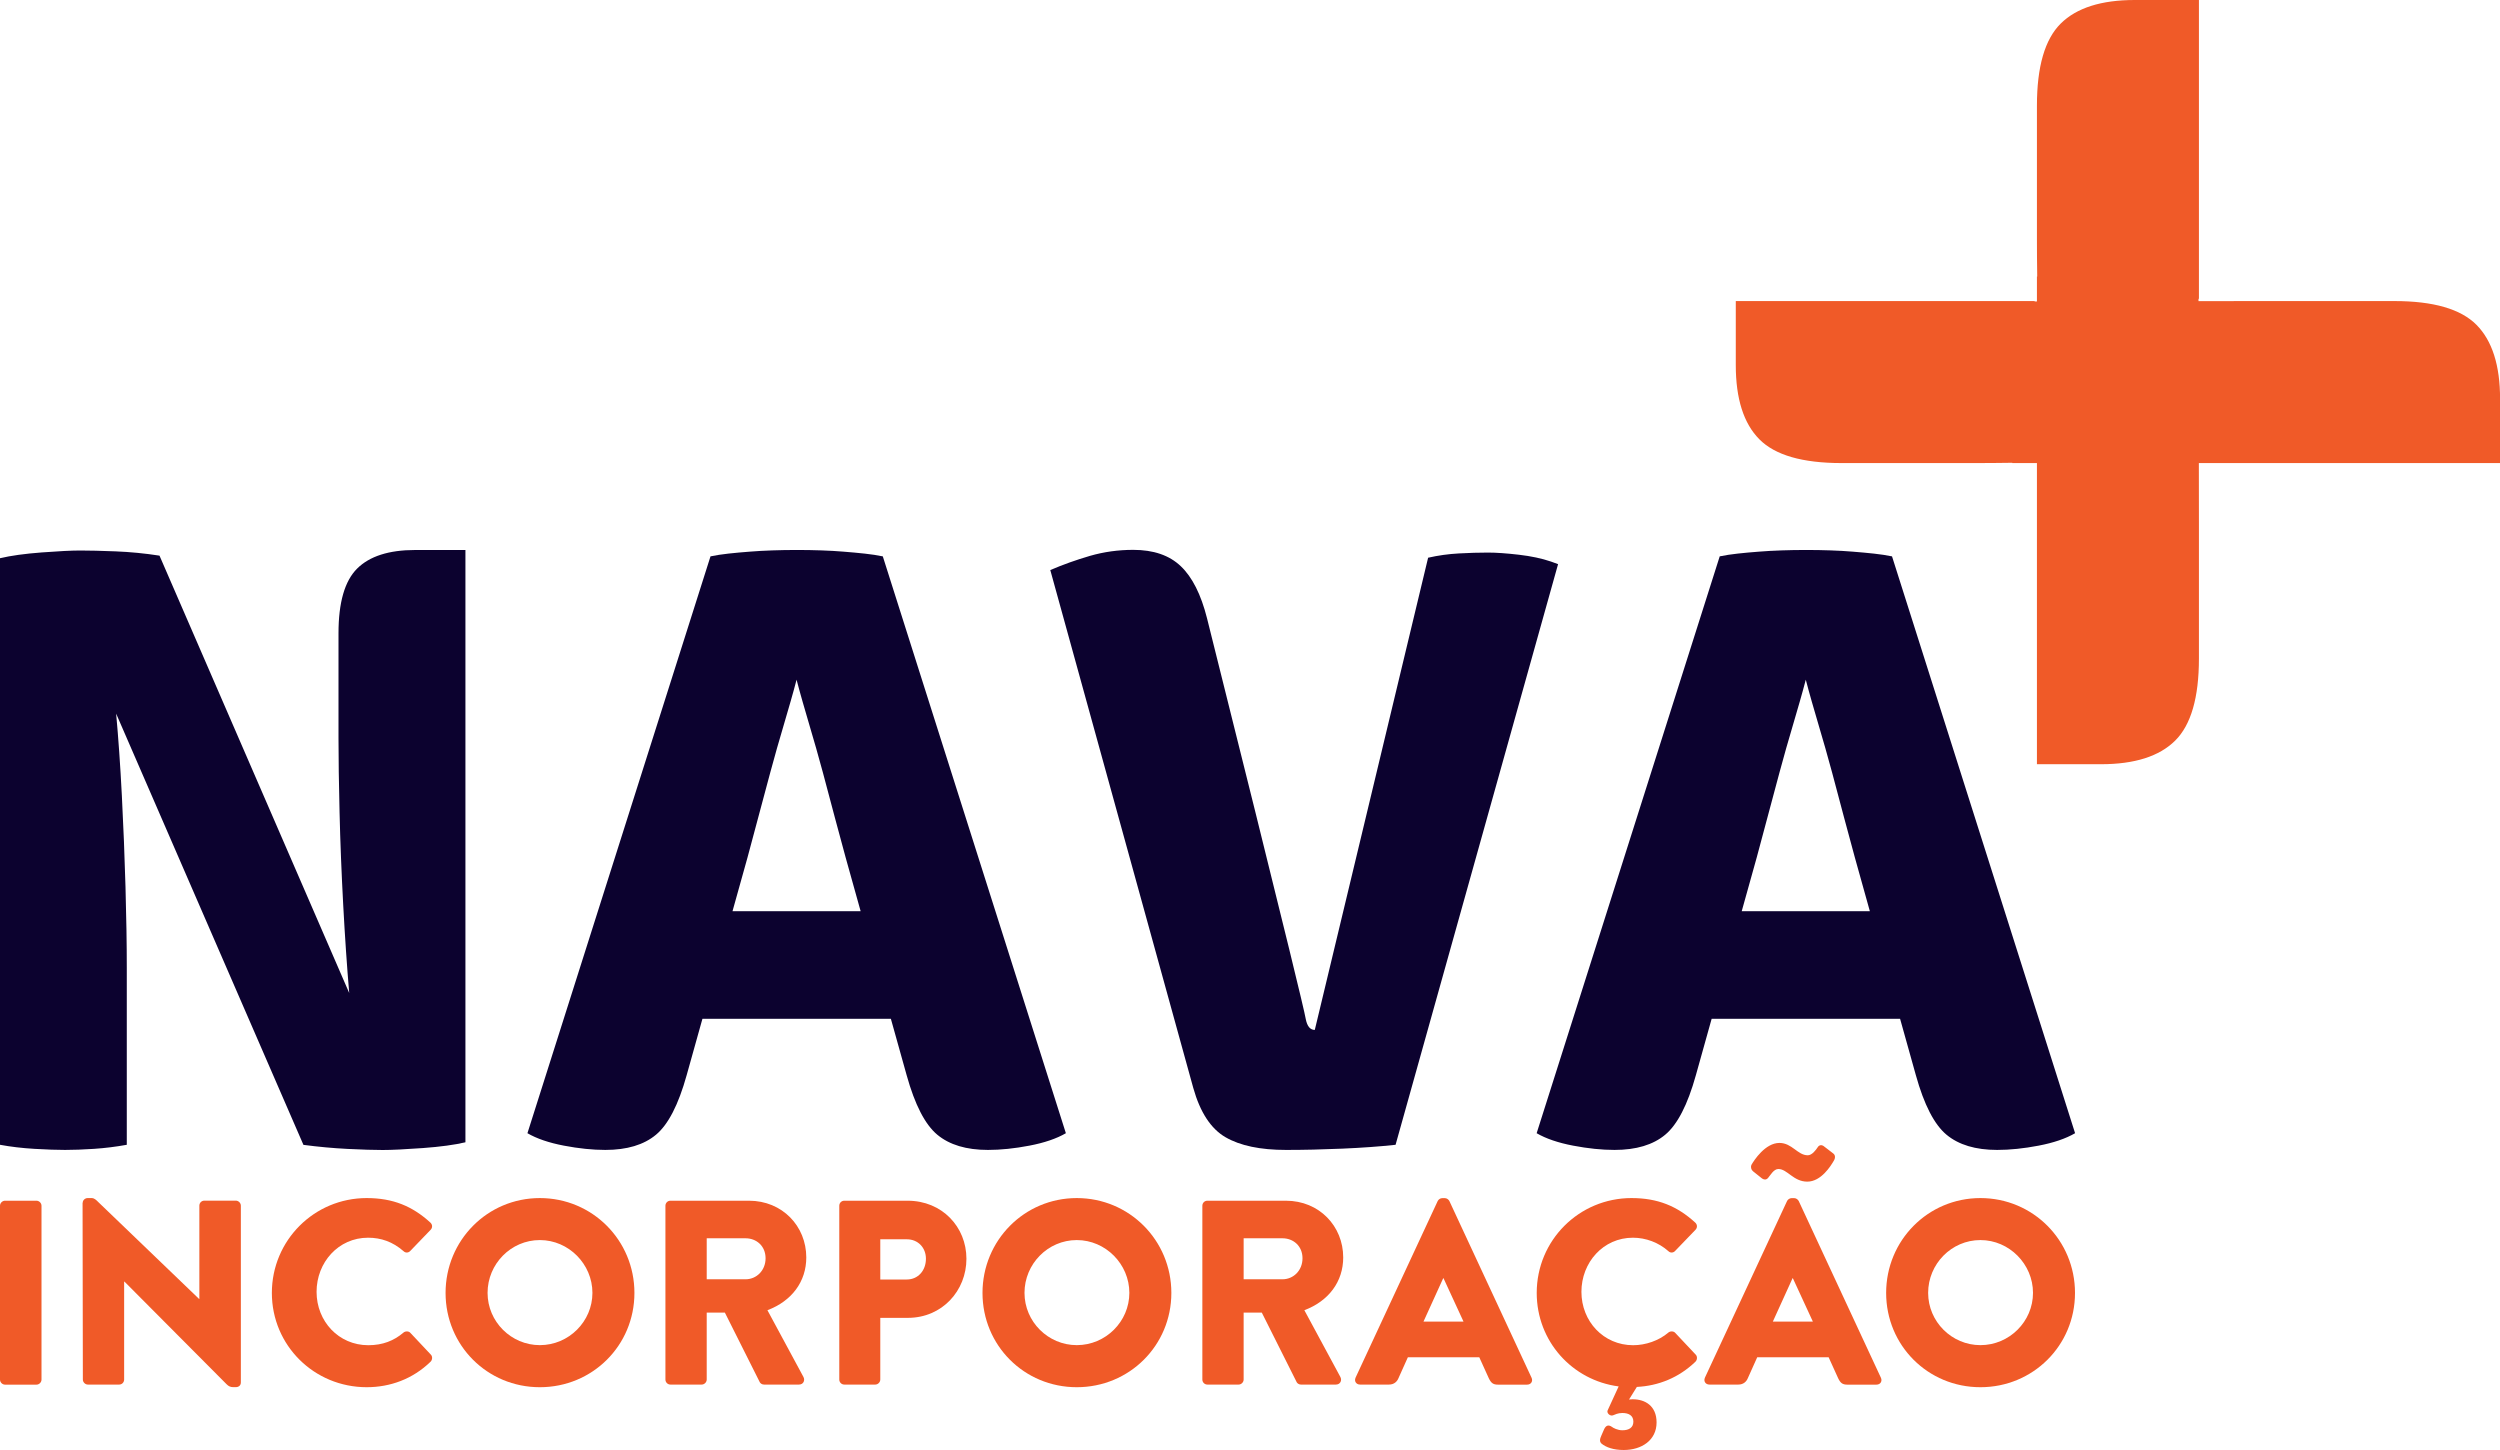
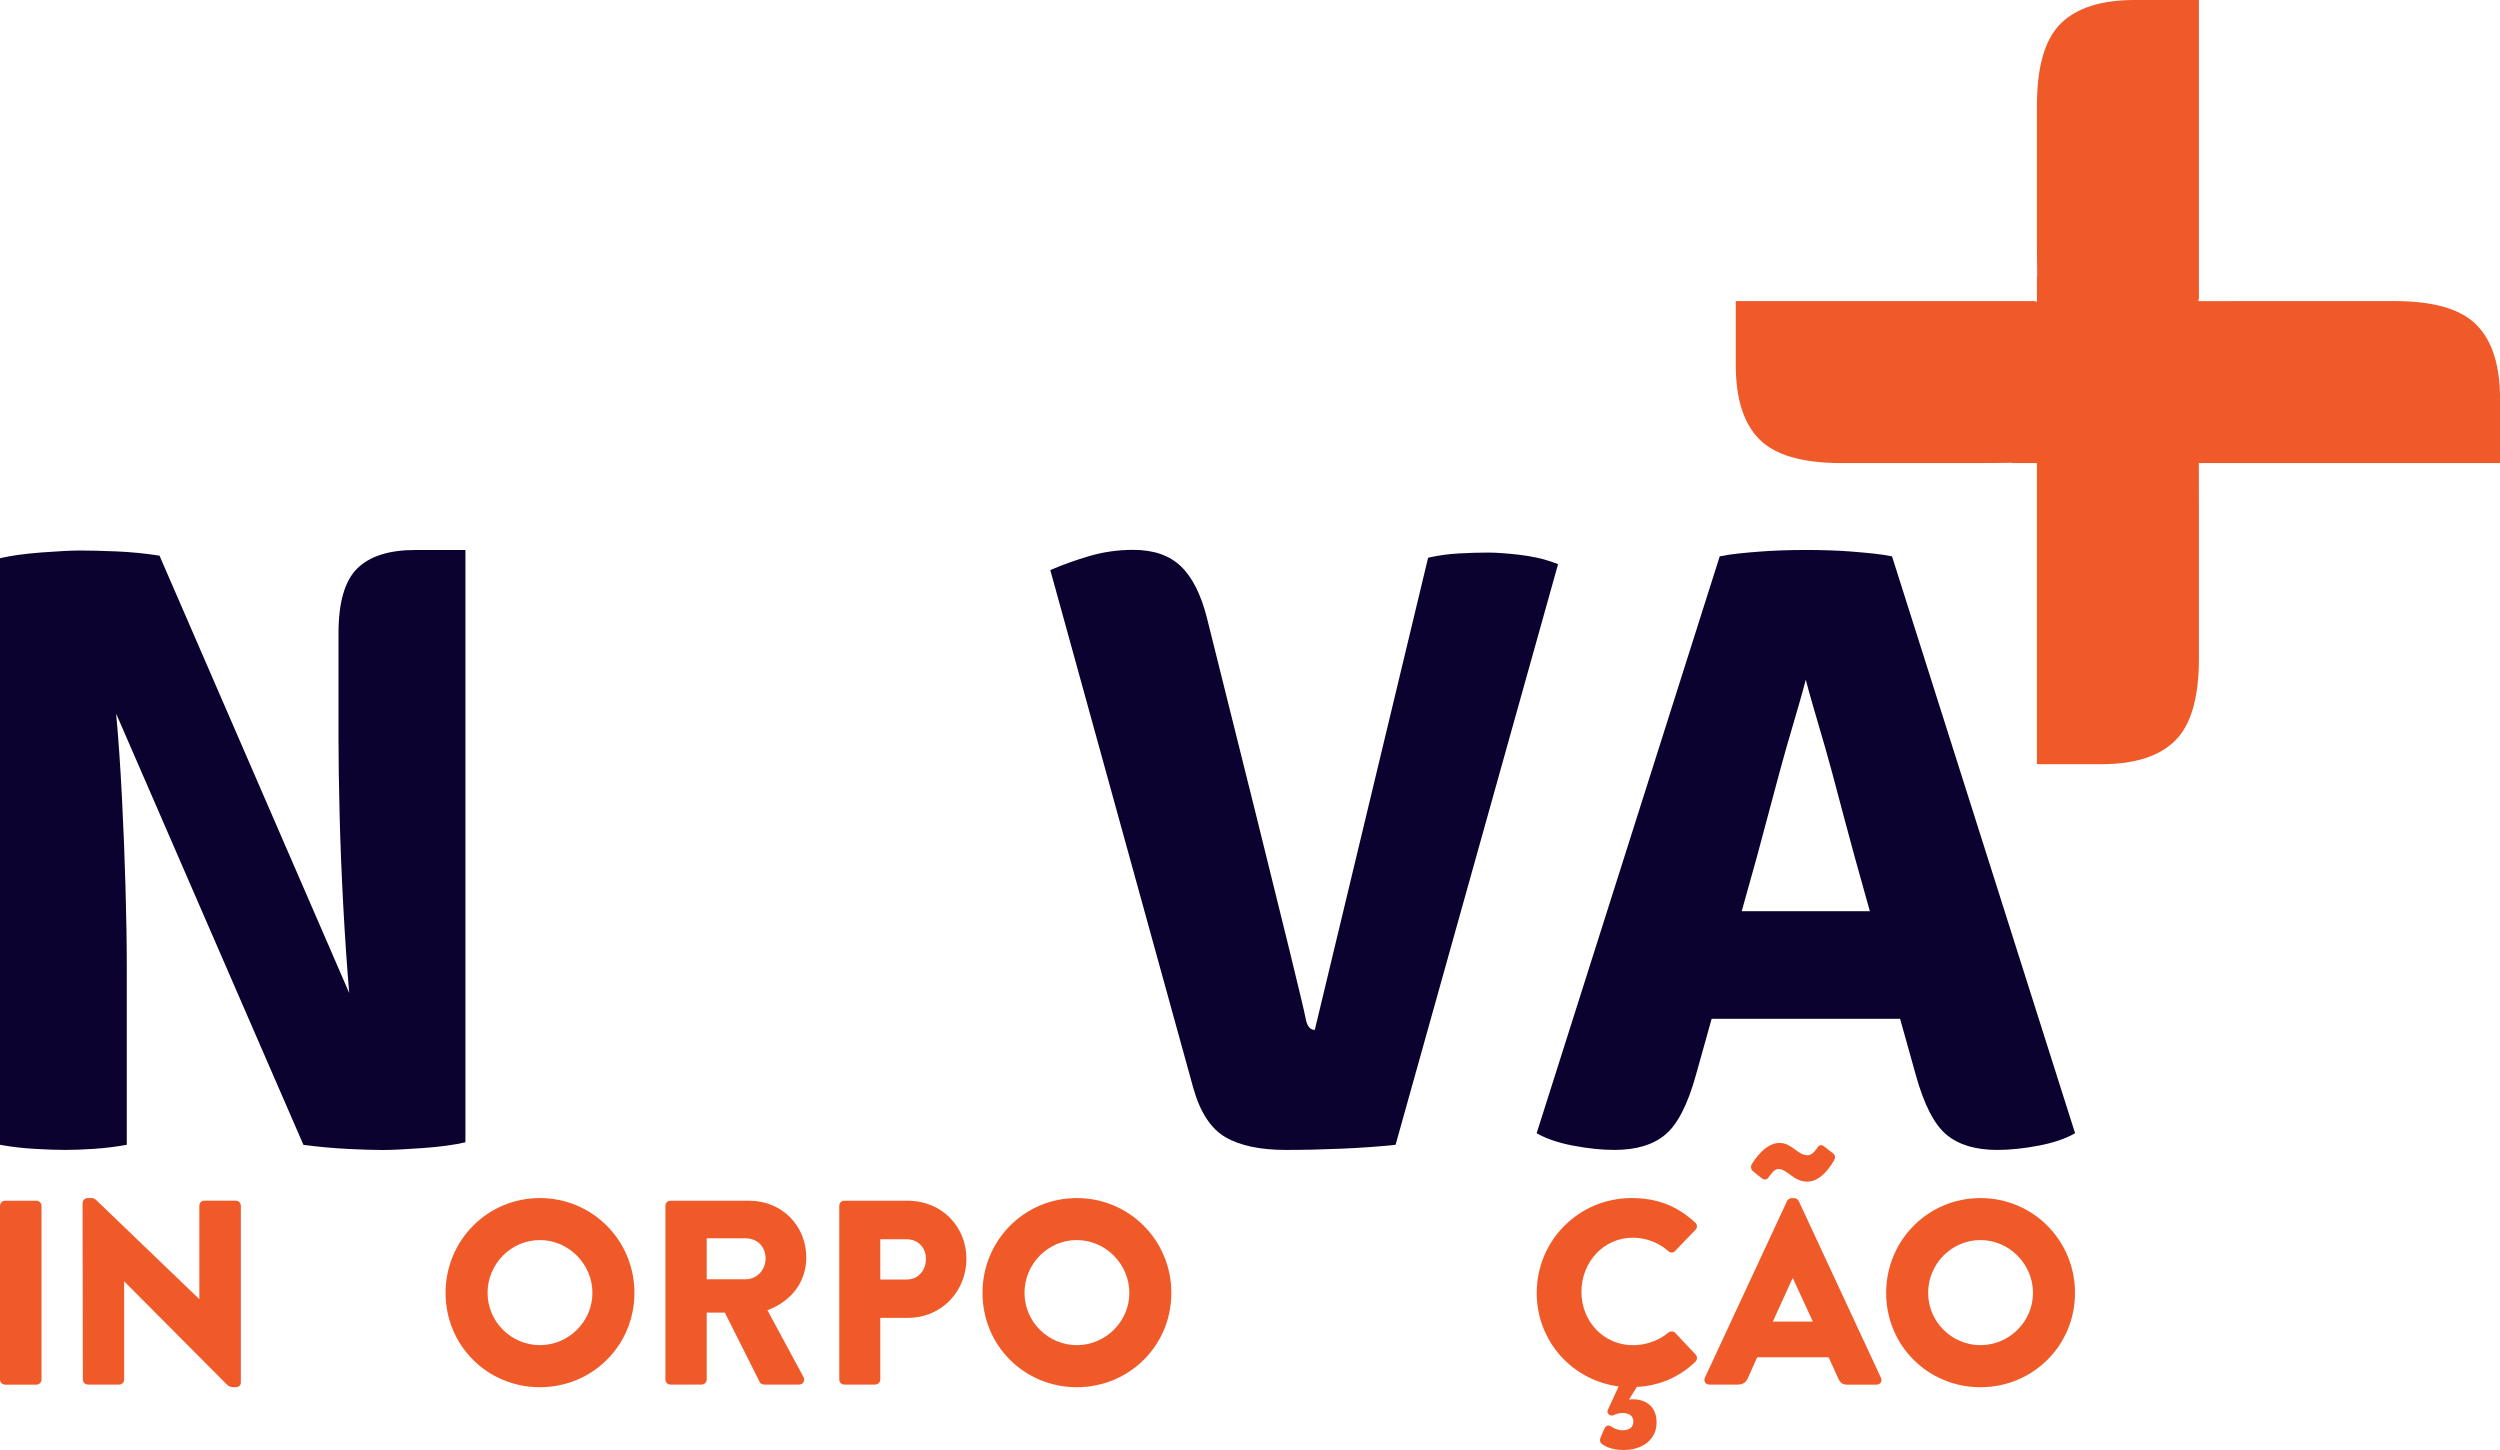
<svg xmlns="http://www.w3.org/2000/svg" id="Layer_2" viewBox="0 0 350 203">
  <defs>
    <style>.cls-1{fill:#0c022f;}.cls-2{fill:#f05a28;}</style>
  </defs>
  <g id="Layer_1-2">
    <g>
      <g>
        <path class="cls-2" d="M0,168.8c0-.37,.33-.7,.7-.7H5.11c.37,0,.7,.33,.7,.7v24.35c0,.37-.33,.7-.7,.7H.7c-.37,0-.7-.33-.7-.7v-24.35Z" />
        <path class="cls-2" d="M11.58,168.39c0-.37,.33-.66,.7-.66h.55c.37,0,.63,.26,.92,.55l14.12,13.57h.04v-13.06c0-.37,.29-.7,.7-.7h4.41c.37,0,.7,.33,.7,.7v24.75c0,.44-.33,.66-.7,.66h-.37c-.37,0-.63-.11-.92-.4l-14.31-14.38h-.04v13.72c0,.37-.29,.7-.7,.7h-4.38c-.37,0-.7-.33-.7-.7l-.04-24.75Z" />
-         <path class="cls-2" d="M51.34,167.73c3.68,0,6.4,1.14,8.9,3.42,.33,.29,.33,.74,.04,1.03l-2.87,2.98c-.26,.26-.66,.26-.92,0-1.51-1.32-3.16-1.88-4.96-1.88-4.16,0-7.21,3.46-7.21,7.58s3.09,7.47,7.24,7.47c2.02,0,3.6-.63,4.93-1.77,.26-.22,.74-.22,.96,.04l2.87,3.05c.26,.26,.22,.74-.04,.99-2.5,2.43-5.66,3.57-8.94,3.57-7.36,0-13.28-5.85-13.28-13.2s5.92-13.28,13.28-13.28Z" />
        <path class="cls-2" d="M75.58,167.73c7.36,0,13.24,5.92,13.24,13.28s-5.88,13.2-13.24,13.2-13.2-5.85-13.2-13.2,5.85-13.28,13.2-13.28Zm0,20.59c4.05,0,7.36-3.31,7.36-7.32s-3.31-7.39-7.36-7.39-7.32,3.35-7.32,7.39,3.31,7.32,7.32,7.32Z" />
        <path class="cls-2" d="M93.16,168.8c0-.37,.29-.7,.7-.7h11c4.67,0,8.02,3.57,8.02,7.94,0,3.38-2.02,6.1-5.44,7.39l5.04,9.34c.26,.48,0,1.07-.63,1.07h-4.89c-.29,0-.51-.18-.59-.33l-4.89-9.75h-2.54v9.38c0,.37-.33,.7-.7,.7h-4.38c-.4,0-.7-.33-.7-.7v-24.35Zm11.22,10.3c1.51,0,2.8-1.21,2.8-2.94s-1.29-2.8-2.8-2.8h-5.44v5.74h5.44Z" />
        <path class="cls-2" d="M117.5,168.8c0-.37,.29-.7,.7-.7h8.86c4.85,0,8.24,3.68,8.24,8.13s-3.38,8.27-8.2,8.27h-3.86v8.64c0,.37-.33,.7-.7,.7h-4.34c-.4,0-.7-.33-.7-.7v-24.35Zm9.45,10.33c1.58,0,2.68-1.25,2.68-2.91,0-1.54-1.1-2.72-2.68-2.72h-3.71v5.63h3.71Z" />
        <path class="cls-2" d="M150.75,167.73c7.36,0,13.24,5.92,13.24,13.28s-5.88,13.2-13.24,13.2-13.2-5.85-13.2-13.2,5.85-13.28,13.2-13.28Zm0,20.59c4.05,0,7.36-3.31,7.36-7.32s-3.31-7.39-7.36-7.39-7.32,3.35-7.32,7.39,3.31,7.32,7.32,7.32Z" />
-         <path class="cls-2" d="M168.33,168.8c0-.37,.29-.7,.7-.7h11c4.67,0,8.02,3.57,8.02,7.94,0,3.38-2.02,6.1-5.44,7.39l5.04,9.34c.26,.48,0,1.07-.63,1.07h-4.89c-.29,0-.51-.18-.59-.33l-4.89-9.75h-2.54v9.38c0,.37-.33,.7-.7,.7h-4.38c-.4,0-.7-.33-.7-.7v-24.35Zm11.22,10.3c1.51,0,2.8-1.21,2.8-2.94s-1.29-2.8-2.8-2.8h-5.44v5.74h5.44Z" />
-         <path class="cls-2" d="M189.77,192.89l11.51-24.75c.11-.22,.37-.4,.63-.4h.37c.26,0,.51,.18,.63,.4l11.51,24.75c.22,.48-.07,.96-.63,.96h-4.08c-.66,0-.96-.22-1.29-.92l-1.32-2.91h-10l-1.32,2.94c-.18,.44-.59,.88-1.32,.88h-4.05c-.55,0-.85-.48-.63-.96Zm15.12-7.87l-2.8-6.07h-.04l-2.76,6.07h5.59Z" />
        <path class="cls-2" d="M228.42,167.73c3.68,0,6.4,1.14,8.9,3.42,.33,.29,.33,.74,.04,1.03l-2.87,2.98c-.26,.26-.66,.26-.92,0-1.36-1.21-3.16-1.88-4.96-1.88-4.16,0-7.21,3.46-7.21,7.58s3.09,7.47,7.24,7.47c1.73,0,3.6-.63,4.93-1.77,.26-.22,.74-.22,.96,.04l2.87,3.05c.26,.26,.22,.74-.04,.99-2.32,2.24-5.19,3.38-8.2,3.53l-1.1,1.77c.22-.04,.4-.04,.55-.04,1.65,0,3.31,.88,3.31,3.24,0,2.5-2.1,3.86-4.6,3.86-1.43,0-2.46-.37-3.09-.88-.33-.29-.26-.66-.04-1.14l.37-.85c.26-.59,.63-.7,1.1-.37,.18,.15,.81,.48,1.47,.48,.92,0,1.54-.37,1.54-1.21s-.63-1.21-1.54-1.21c-.63,0-1.03,.22-1.32,.33-.4,.15-.92-.33-.74-.7l1.54-3.35c-6.51-.85-11.47-6.33-11.47-13.09,0-7.36,5.92-13.28,13.28-13.28Z" />
        <path class="cls-2" d="M238.68,192.89l11.51-24.75c.11-.22,.37-.4,.63-.4h.37c.26,0,.51,.18,.63,.4l11.51,24.75c.22,.48-.07,.96-.63,.96h-4.08c-.66,0-.96-.22-1.29-.92l-1.32-2.91h-10l-1.32,2.94c-.18,.44-.59,.88-1.32,.88h-4.05c-.55,0-.85-.48-.63-.96Zm6.73-28.94c-.26-.18-.33-.59-.22-.85,.37-.66,1.95-3.09,3.93-3.09,1.77,0,2.54,1.73,3.97,1.73,.59,0,1.14-.74,1.4-1.14,.18-.29,.55-.4,.92-.07l1.25,.96c.29,.22,.33,.63,.04,1.07-.37,.63-1.73,2.87-3.68,2.87s-2.79-1.77-4.05-1.77c-.66,0-1.14,.92-1.47,1.29-.22,.22-.48,.26-.81,.04l-1.29-1.03Zm8.39,21.07l-2.8-6.07h-.04l-2.76,6.07h5.59Z" />
        <path class="cls-2" d="M277.26,167.73c7.36,0,13.24,5.92,13.24,13.28s-5.88,13.2-13.24,13.2-13.2-5.85-13.2-13.2,5.85-13.28,13.2-13.28Zm0,20.59c4.05,0,7.36-3.31,7.36-7.32s-3.31-7.39-7.36-7.39-7.32,3.35-7.32,7.39,3.31,7.32,7.32,7.32Z" />
      </g>
      <g>
        <g>
          <path class="cls-2" d="M307.85,0h-8.97c-4.7,0-8.16,1.1-10.38,3.3-2.22,2.2-3.33,6.03-3.33,11.5v18.7c0,1.56,.01,3.31,.04,5.21h-.04V106.99h8.97c4.7,0,8.16-1.1,10.38-3.3,2.22-2.2,3.33-6.03,3.33-11.5v-18.7c0-2.01-.02-23.24-.06-31.66h.06V0Z" />
          <path class="cls-2" d="M243.01,42.15v8.97c0,4.7,1.1,8.16,3.3,10.38,2.2,2.22,6.03,3.33,11.5,3.33h18.7c1.56,0,3.31-.01,5.21-.04v.04h68.29v-8.97c0-4.7-1.1-8.16-3.3-10.38-2.2-2.22-6.03-3.33-11.5-3.33h-18.7c-2.01,0-23.24,.02-31.66,.06v-.06h-41.83Z" />
        </g>
        <g>
          <path class="cls-1" d="M64.37,77h-6.24c-3.68,0-6.39,.87-8.13,2.6-1.74,1.73-2.61,4.75-2.61,9.06v14.73c0,2.78,.05,6.24,.15,10.39,.1,4.15,.27,8.45,.51,12.92,.24,4.47,.52,8.58,.84,12.32l-26.56-61.23h0c-2.06-.32-4.12-.52-6.16-.6-2.05-.08-3.68-.12-4.91-.12s-3.04,.09-5.42,.27C3.46,77.52,1.51,77.79,0,78.15v82.12c1.51,.28,3.12,.47,4.82,.57,1.71,.1,3.14,.15,4.29,.15s2.54-.05,4.05-.15c1.51-.1,3.04-.29,4.59-.57v-24.76c0-3.3-.06-7.07-.18-11.33-.12-4.25-.29-8.52-.51-12.79-.22-4.27-.49-8.1-.8-11.48l26.22,60.37h0c2.12,.28,4.19,.47,6.21,.57,2.02,.1,3.65,.15,4.89,.15s3.15-.09,5.61-.27c2.46-.18,4.45-.45,5.97-.81V77h-.78Z" />
          <path class="cls-1" d="M199.94,78.08c1.4-.32,2.83-.52,4.3-.6,1.46-.08,2.81-.12,4.06-.12,1.16,0,2.6,.1,4.33,.3,1.72,.2,3.23,.52,4.51,.96l.99,.36-22.75,81.29c-2.2,.24-4.69,.42-7.45,.54s-5.39,.18-7.88,.18c-3.61,0-6.43-.59-8.48-1.78-2.04-1.18-3.55-3.48-4.51-6.89l-20.02-72.51c1.76-.76,3.62-1.42,5.56-1.99,1.94-.56,3.96-.84,6.04-.84,2.85,0,5.07,.76,6.67,2.29,1.6,1.52,2.83,3.95,3.67,7.28,0,0,13.47,53.77,13.83,56.14,.2,1,.62,1.5,1.26,1.5l15.87-66.13Z" />
-           <path class="cls-1" d="M123.58,77.89c-1.51-.32-3.35-.48-5.51-.66-3.7-.31-9.26-.31-13.09,0-2.16,.17-4,.34-5.51,.66l-25.63,80.76c1.31,.76,3.01,1.34,5.1,1.74,2.09,.4,4.02,.6,5.81,.6,3.02,0,5.39-.71,7.09-2.13,1.71-1.42,3.14-4.2,4.29-8.33l2.21-7.9h26.38l2.21,7.9c1.15,4.13,2.58,6.91,4.29,8.33,1.71,1.42,4.07,2.13,7.09,2.13,1.79,0,3.73-.2,5.81-.6,2.09-.4,3.79-.98,5.1-1.74l-25.63-80.76Zm-21.03,49.68l2.1-7.52c.91-3.37,1.98-7.34,3.19-11.91,1.21-4.57,2.65-9.02,3.68-12.98,1.03,3.97,2.47,8.42,3.68,12.98,1.21,4.57,2.27,8.54,3.19,11.91l2.1,7.52h-17.95Z" />
          <path class="cls-1" d="M264.87,77.89c-1.51-.32-3.35-.48-5.51-.66-3.7-.31-9.26-.31-13.09,0-2.16,.17-4,.34-5.51,.66l-25.63,80.76c1.31,.76,3.01,1.34,5.1,1.74,2.09,.4,4.02,.6,5.81,.6,3.02,0,5.39-.71,7.09-2.13,1.71-1.42,3.14-4.2,4.29-8.33l2.21-7.9h26.38l2.21,7.9c1.15,4.13,2.58,6.91,4.29,8.33,1.71,1.42,4.07,2.13,7.09,2.13,1.79,0,3.73-.2,5.81-.6,2.09-.4,3.79-.98,5.1-1.74l-25.63-80.76Zm-21.03,49.68l2.1-7.52c.91-3.37,1.98-7.34,3.19-11.91,1.21-4.57,2.65-9.02,3.68-12.98,1.03,3.97,2.47,8.42,3.68,12.98,1.21,4.57,2.27,8.54,3.19,11.91l2.1,7.52h-17.95Z" />
        </g>
      </g>
    </g>
  </g>
</svg>